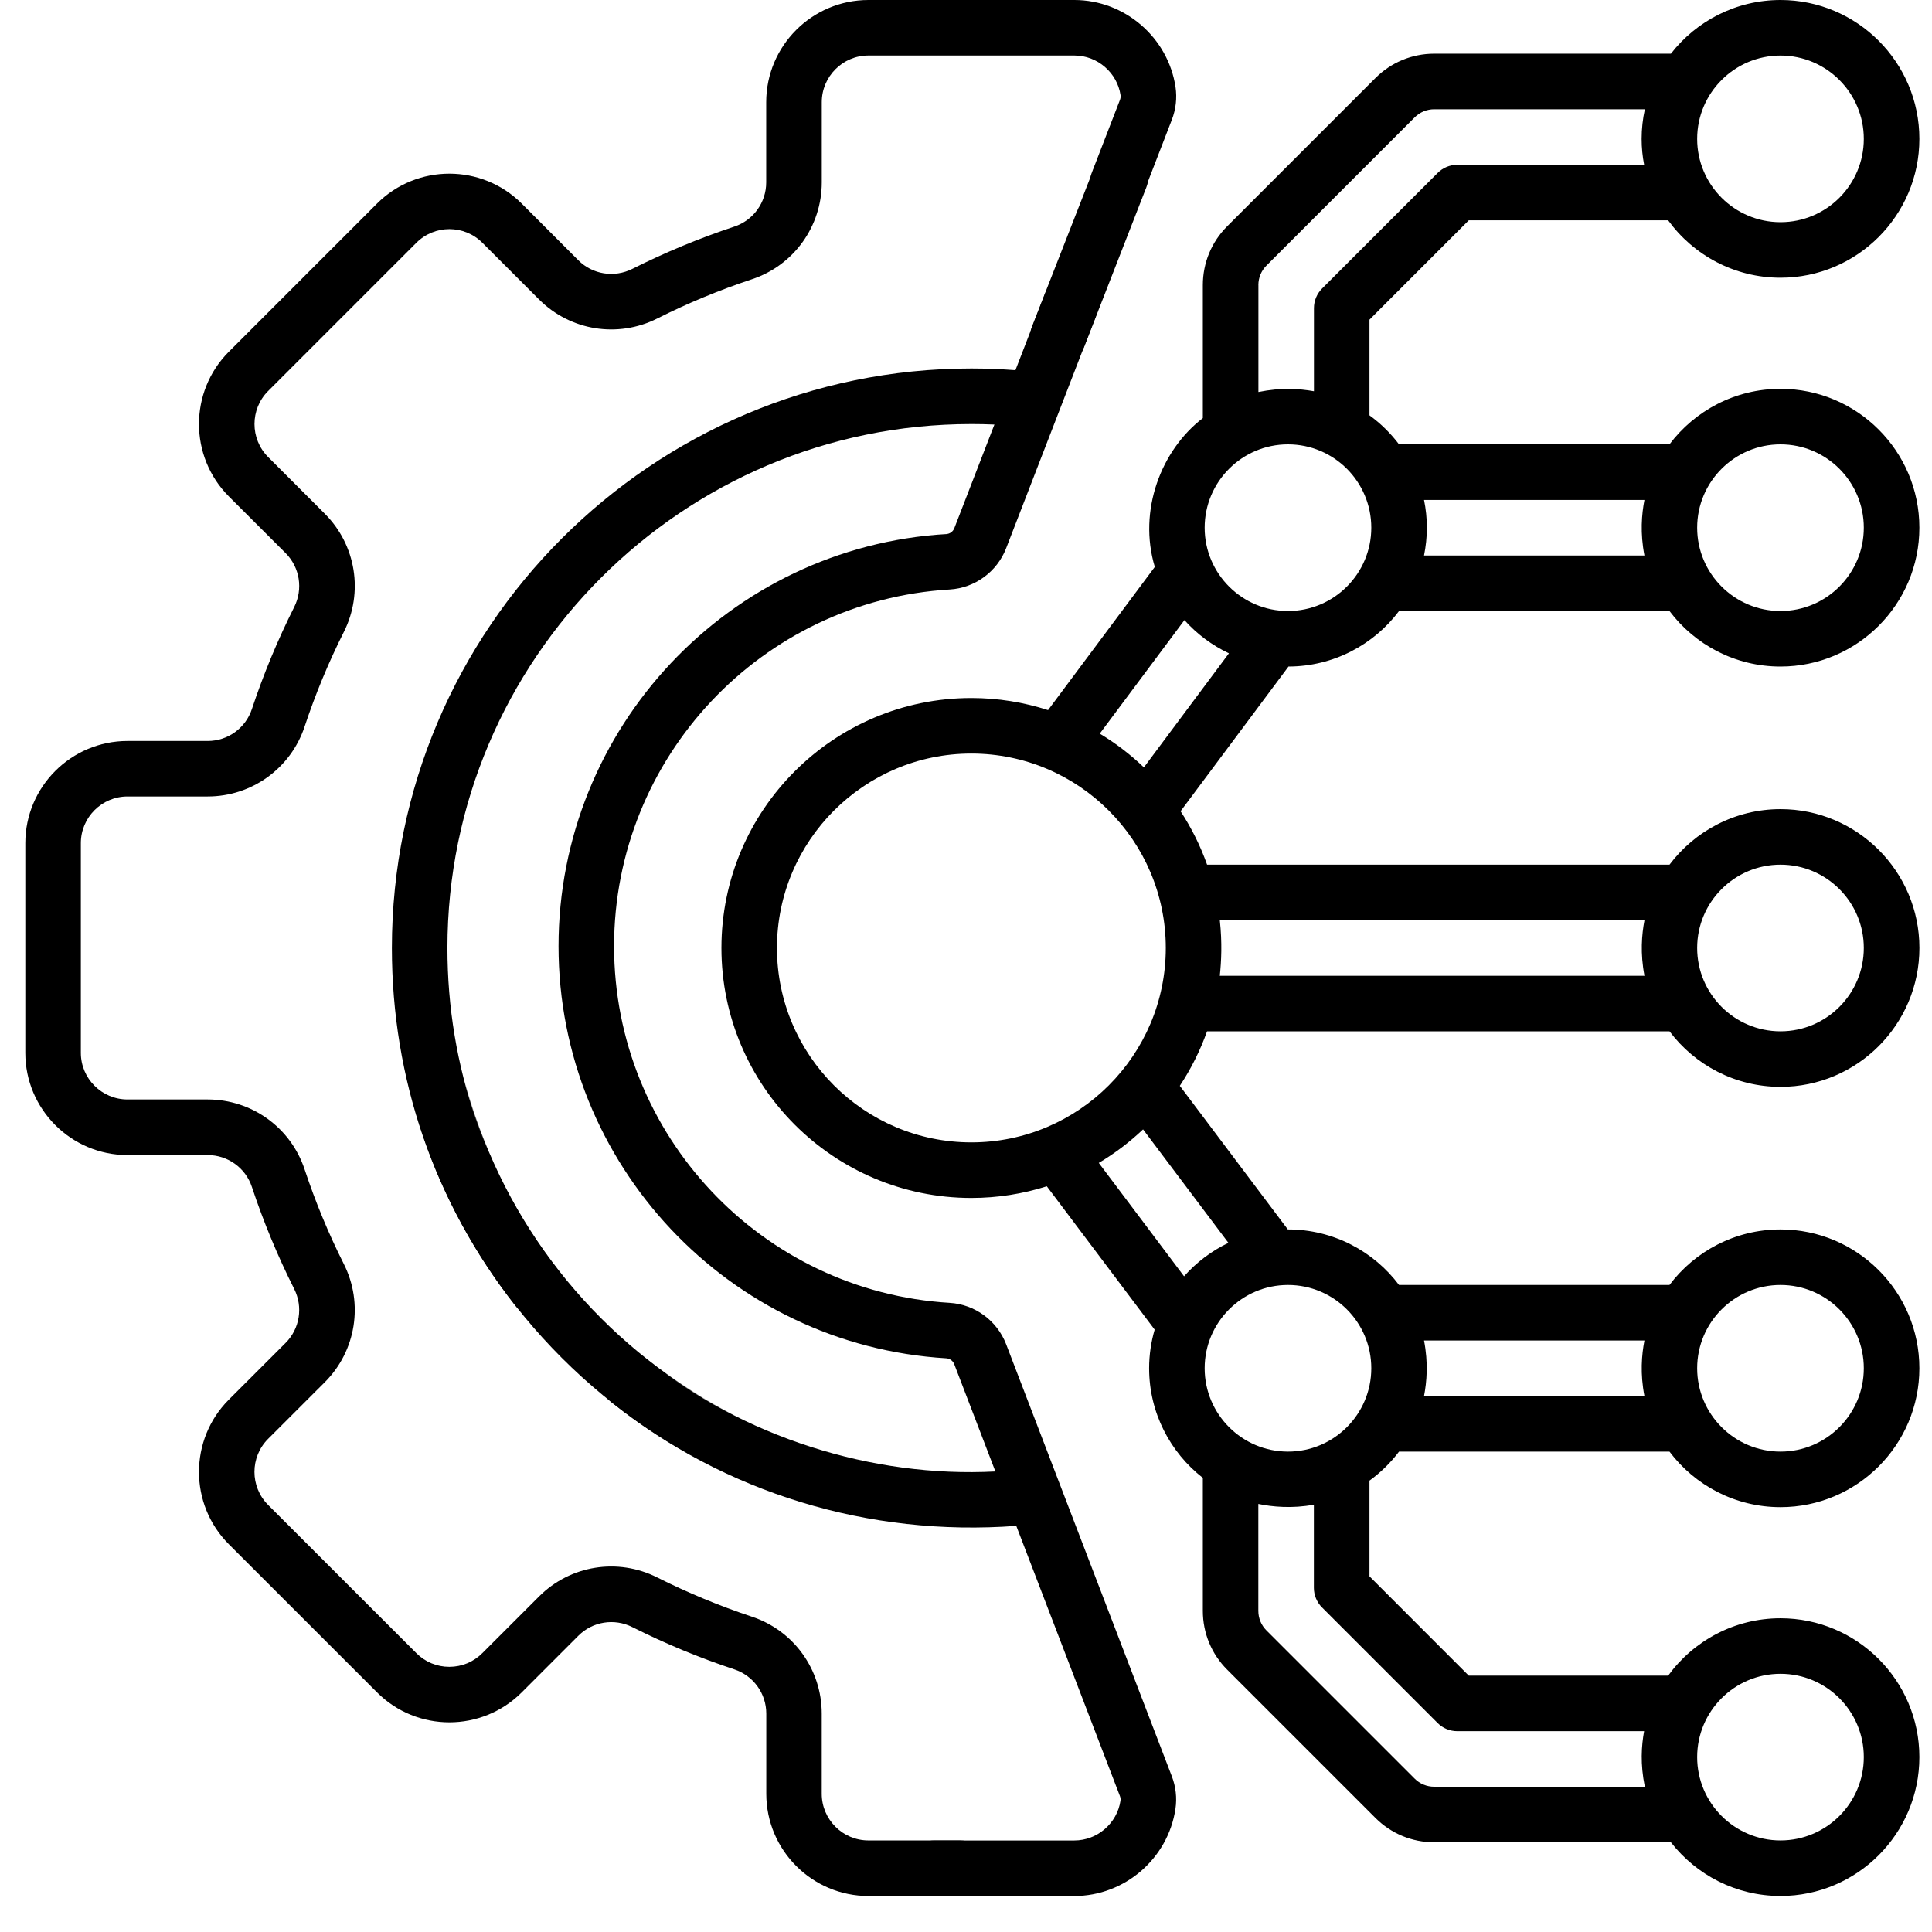
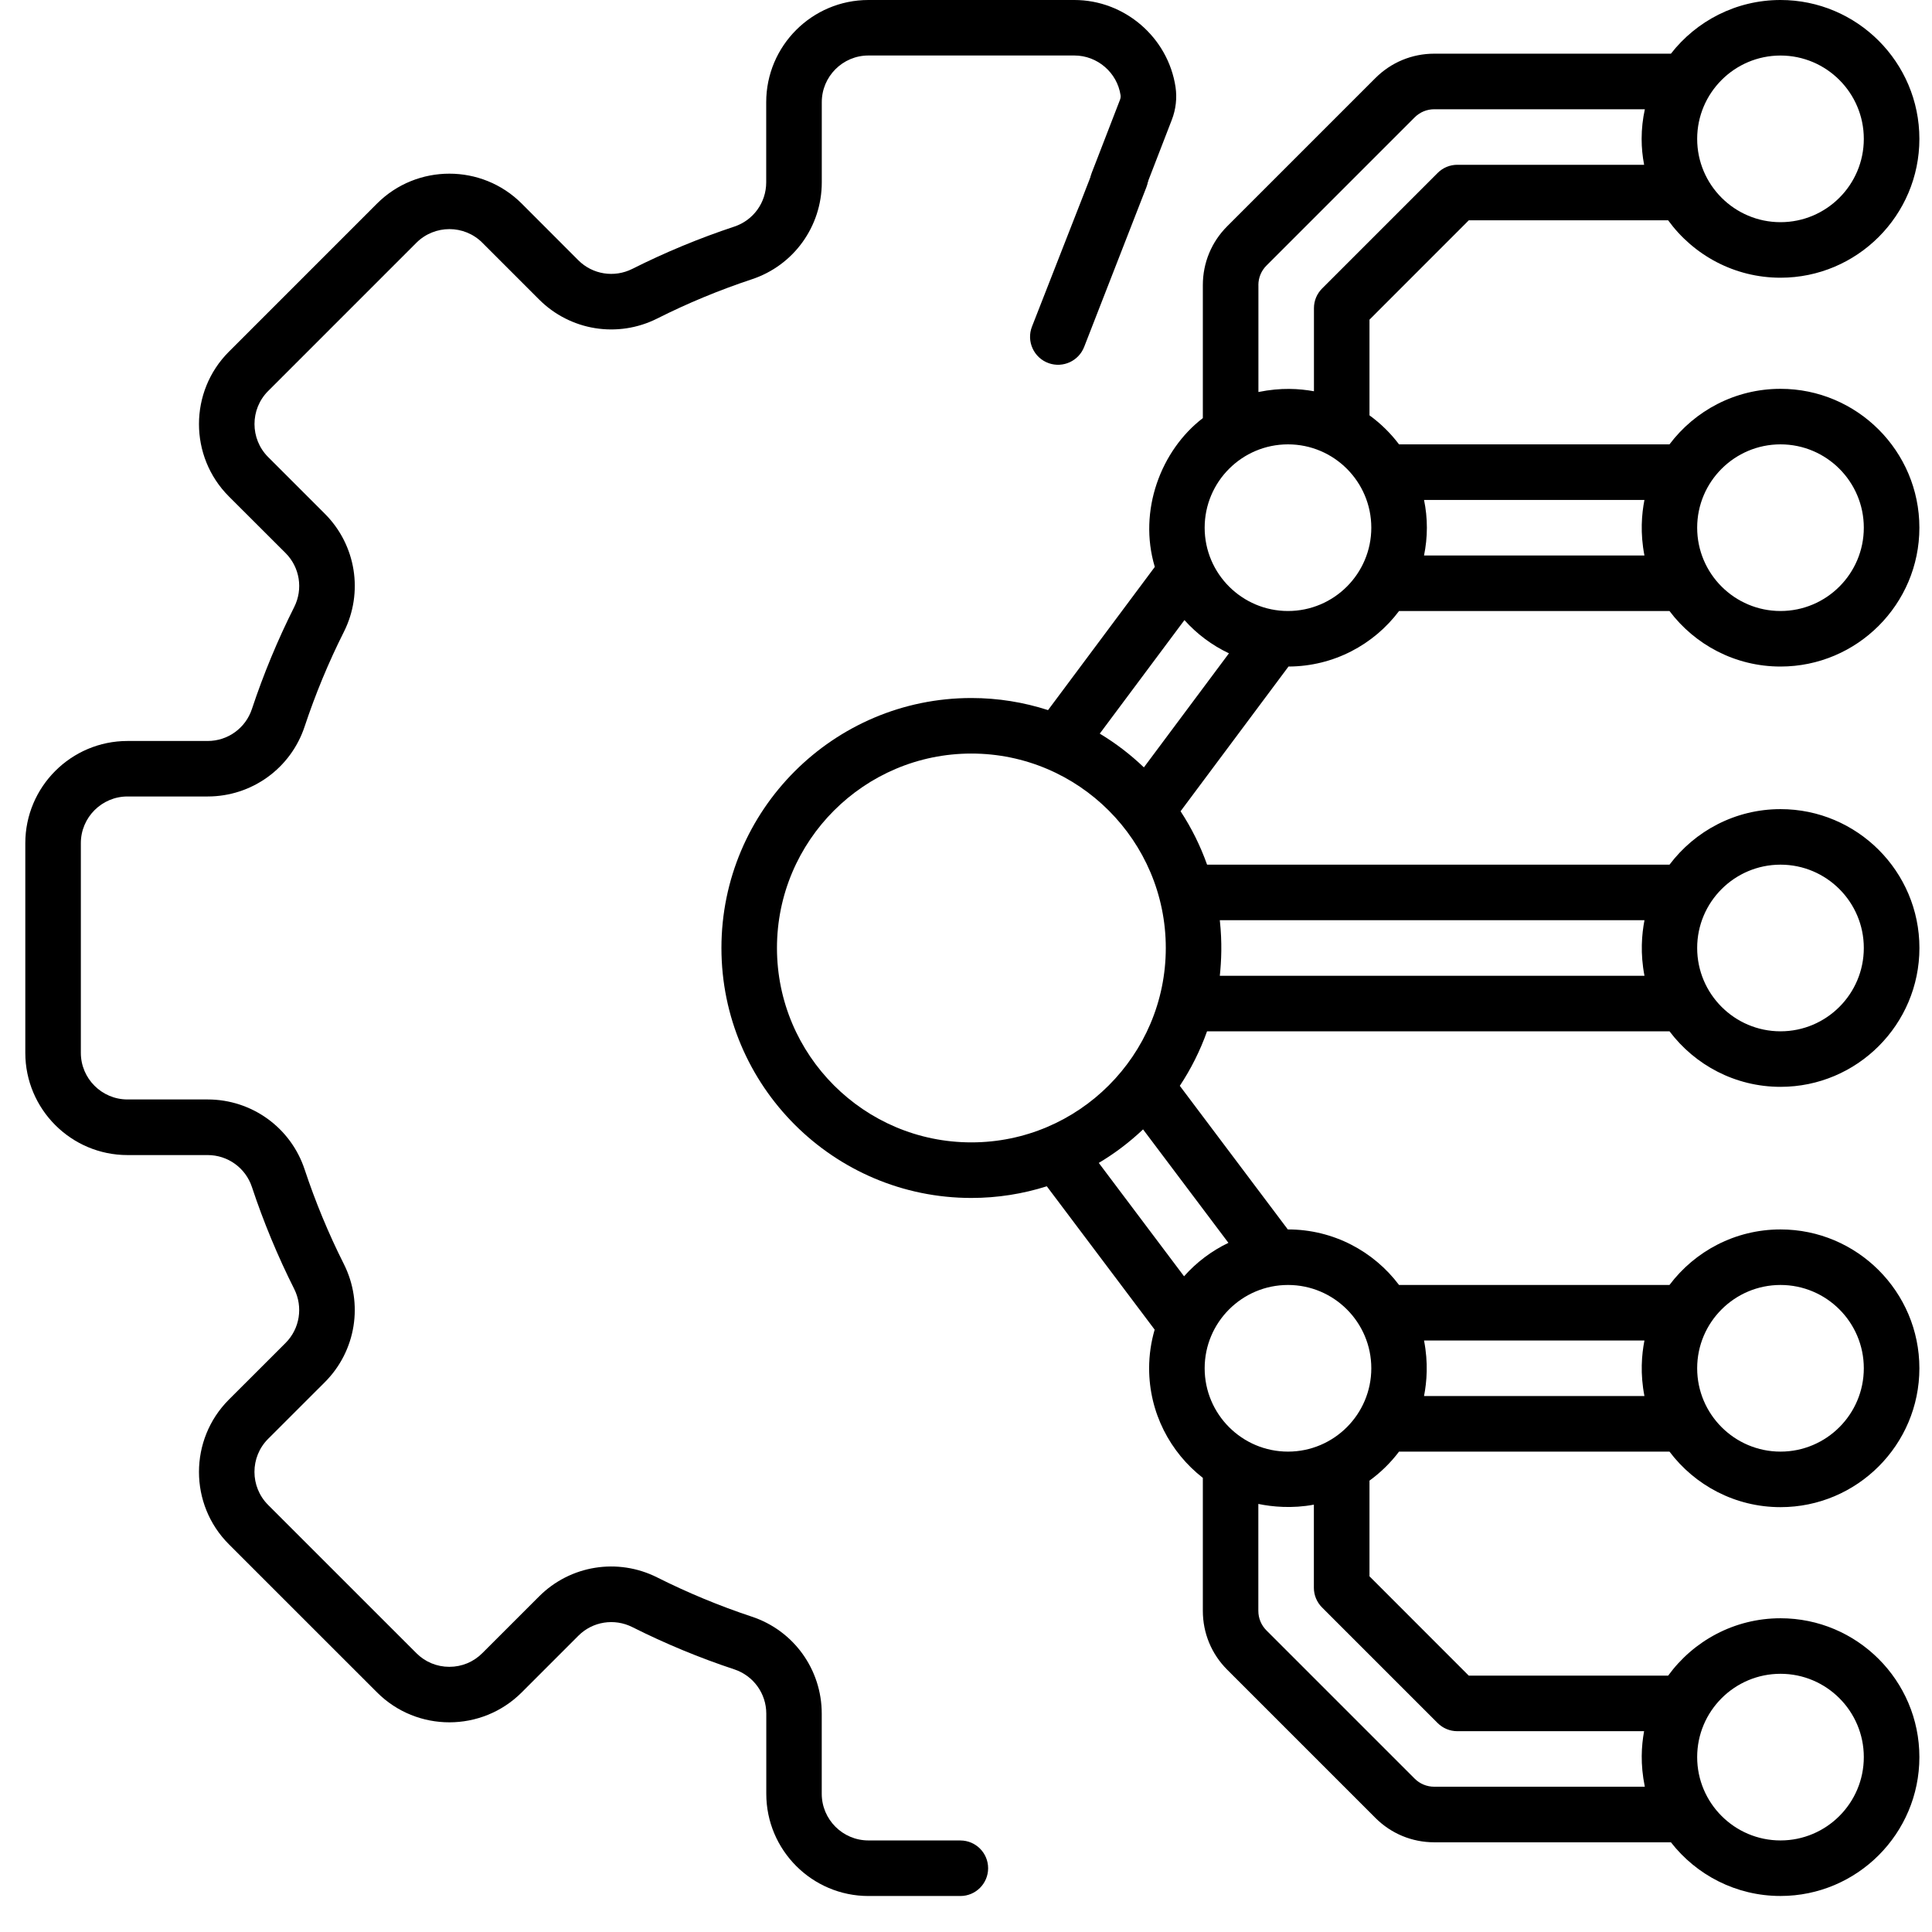
<svg xmlns="http://www.w3.org/2000/svg" width="51" height="51" viewBox="0 0 51 51" fill="none">
  <g clip-path="url(#clip0_5115_6460)">
    <path d="M36.931 16.129H44.07C44.74 17.019 45.804 17.595 47.001 17.595C49.022 17.595 50.667 15.951 50.667 13.93C50.667 11.908 49.022 10.264 47.001 10.264C45.804 10.264 44.74 10.841 44.07 11.73C44.07 11.73 44.069 11.73 44.068 11.73H36.931C36.711 11.438 36.447 11.179 36.151 10.964V8.438L38.772 5.816H44.035C44.702 6.733 45.783 7.331 47.001 7.331C49.022 7.331 50.667 5.687 50.667 3.666C50.667 1.644 49.022 0 47.001 0C45.827 0 44.78 0.555 44.108 1.417H37.861C37.274 1.417 36.721 1.646 36.306 2.062L32.396 5.972C31.98 6.387 31.752 6.939 31.752 7.527V11.037C30.648 11.883 30.038 13.48 30.484 14.965L27.666 18.745C27.027 18.539 26.348 18.426 25.642 18.426C22.004 18.426 19.044 21.386 19.044 25.024C19.044 28.663 22.004 31.623 25.642 31.623C26.336 31.623 27.005 31.514 27.633 31.315L30.48 35.099C30.386 35.423 30.334 35.765 30.334 36.119C30.334 37.293 30.89 38.34 31.752 39.012V42.522C31.752 43.109 31.98 43.662 32.396 44.077L36.306 47.987C36.721 48.403 37.274 48.632 37.861 48.632H44.108C44.78 49.494 45.826 50.049 47.001 50.049C49.022 50.049 50.667 48.405 50.667 46.383C50.667 44.362 49.022 42.718 47.001 42.718C45.783 42.718 44.702 43.316 44.035 44.233H38.772L36.151 41.611V39.085C36.447 38.87 36.711 38.611 36.931 38.319H44.07C44.74 39.208 45.804 39.785 47.001 39.785C49.022 39.785 50.667 38.141 50.667 36.119C50.667 34.098 49.022 32.454 47.001 32.454C45.804 32.454 44.74 33.03 44.07 33.92C44.07 33.92 44.069 33.92 44.068 33.92H36.931C36.261 33.03 35.196 32.454 34 32.454C33.998 32.454 33.996 32.454 33.995 32.454L31.144 28.663C31.439 28.218 31.681 27.735 31.863 27.224H44.069C44.069 27.224 44.07 27.224 44.071 27.224C44.741 28.113 45.805 28.69 47.002 28.69C49.023 28.69 50.668 27.046 50.668 25.024C50.668 23.003 49.023 21.359 47.002 21.359C45.805 21.359 44.741 21.936 44.071 22.825C44.071 22.825 44.07 22.825 44.069 22.825H36.197C35.793 22.825 35.464 23.154 35.464 23.558C35.464 23.963 35.793 24.291 36.197 24.291H43.41C43.338 24.669 43.296 25.165 43.41 25.758H32.2C32.24 25.374 32.265 24.89 32.2 24.291H37.179C37.584 24.291 37.912 23.963 37.912 23.558C37.912 23.154 37.584 22.825 37.179 22.825H31.864C31.686 22.325 31.451 21.852 31.164 21.415L34.013 17.595C35.205 17.591 36.265 17.017 36.932 16.129H36.931ZM47.001 11.73C48.214 11.73 49.2 12.716 49.2 13.93C49.2 15.143 48.214 16.129 47.001 16.129C45.788 16.129 44.801 15.143 44.801 13.93C44.801 12.716 45.788 11.73 47.001 11.73ZM37.591 13.197H43.409C43.336 13.574 43.294 14.07 43.409 14.663H37.591C37.639 14.426 37.666 14.181 37.666 13.93C37.666 13.678 37.64 13.433 37.591 13.197ZM47.001 1.466C48.214 1.466 49.2 2.453 49.2 3.666C49.2 4.879 48.214 5.865 47.001 5.865C45.788 5.865 44.801 4.879 44.801 3.666C44.801 2.453 45.788 1.466 47.001 1.466ZM47.001 44.184C48.214 44.184 49.2 45.17 49.2 46.383C49.2 47.596 48.214 48.583 47.001 48.583C45.788 48.583 44.801 47.596 44.801 46.383C44.801 45.17 45.788 44.184 47.001 44.184ZM47.001 33.92C48.214 33.92 49.2 34.906 49.2 36.119C49.2 37.332 48.214 38.319 47.001 38.319C45.788 38.319 44.801 37.332 44.801 36.119C44.801 34.906 45.788 33.92 47.001 33.92ZM37.591 35.386H43.409C43.336 35.763 43.294 36.26 43.409 36.852H37.591C37.664 36.475 37.706 35.978 37.591 35.386ZM47.001 22.825C48.214 22.825 49.2 23.811 49.2 25.024C49.2 26.238 48.214 27.224 47.001 27.224C45.788 27.224 44.801 26.238 44.801 25.024C44.801 23.811 45.788 22.825 47.001 22.825ZM33.218 7.527C33.218 7.331 33.294 7.147 33.433 7.009L37.343 3.099C37.482 2.96 37.666 2.884 37.861 2.884H43.42C43.365 3.136 43.335 3.397 43.335 3.666C43.335 3.899 43.358 4.128 43.401 4.35H38.469C38.275 4.35 38.088 4.427 37.951 4.565L34.9 7.616C34.762 7.754 34.685 7.939 34.685 8.134V10.328C34.294 10.259 33.822 10.226 33.219 10.348V7.526L33.218 7.527ZM25.642 30.156C22.812 30.156 20.51 27.854 20.51 25.024C20.51 22.195 22.812 19.892 25.642 19.892C28.472 19.892 30.774 22.195 30.774 25.024C30.774 27.854 28.472 30.156 25.642 30.156ZM37.95 45.484C38.088 45.622 38.274 45.699 38.468 45.699H43.4C43.33 46.09 43.297 46.562 43.419 47.165H37.86C37.665 47.165 37.48 47.089 37.342 46.95L33.432 43.04C33.293 42.901 33.217 42.718 33.217 42.522V39.7C33.58 39.776 34.112 39.827 34.683 39.719V41.914C34.683 42.108 34.761 42.295 34.898 42.432L37.949 45.483L37.95 45.484ZM34 33.92C35.213 33.92 36.199 34.906 36.199 36.119C36.199 37.332 35.213 38.319 34 38.319C32.787 38.319 31.8 37.332 31.8 36.119C31.8 34.906 32.787 33.92 34 33.92ZM32.427 32.808C31.979 33.022 31.582 33.324 31.256 33.691L29.005 30.698C29.427 30.447 29.819 30.15 30.174 29.813L32.427 32.808ZM30.196 20.257C29.843 19.919 29.453 19.62 29.031 19.366L31.266 16.369C31.593 16.734 31.992 17.034 32.441 17.246L30.196 20.257ZM31.8 13.93C31.8 12.716 32.787 11.73 34 11.73C35.213 11.73 36.199 12.716 36.199 13.93C36.199 15.143 35.213 16.129 34 16.129C32.787 16.129 31.8 15.143 31.8 13.93Z" fill="black" />
    <path d="M25.349 48.583H22.924C22.245 48.583 21.692 48.03 21.692 47.351V45.235C21.692 44.069 20.95 43.04 19.844 42.675C18.991 42.392 18.153 42.044 17.35 41.641C16.307 41.116 15.053 41.318 14.23 42.142L12.732 43.639C12.5 43.872 12.191 44 11.861 44C11.532 44 11.223 43.872 10.991 43.639L7.077 39.726C6.597 39.245 6.597 38.463 7.077 37.983L8.575 36.486C9.399 35.662 9.6 34.408 9.076 33.366C8.672 32.564 8.325 31.724 8.042 30.872C7.677 29.766 6.647 29.023 5.482 29.023H3.366C2.687 29.023 2.134 28.471 2.134 27.792V22.257C2.134 21.578 2.687 21.025 3.366 21.025H5.482C6.647 21.025 7.677 20.282 8.042 19.177C8.325 18.325 8.672 17.486 9.076 16.683C9.601 15.64 9.399 14.386 8.575 13.562L7.078 12.065C6.598 11.584 6.598 10.802 7.078 10.322L10.992 6.408C11.473 5.928 12.255 5.928 12.733 6.408L14.231 7.906C15.055 8.73 16.309 8.932 17.351 8.407C18.153 8.003 18.992 7.656 19.845 7.373C20.951 7.008 21.693 5.978 21.693 4.813V2.697C21.693 2.018 22.246 1.465 22.925 1.465H28.362C28.967 1.465 29.491 1.916 29.58 2.513C29.586 2.552 29.58 2.593 29.565 2.634L28.822 4.556C28.677 4.934 28.864 5.359 29.242 5.504C29.619 5.65 30.044 5.462 30.19 5.085L30.933 3.163C31.04 2.887 31.074 2.587 31.031 2.297C30.834 0.988 29.688 0 28.361 0H22.924C21.436 0 20.226 1.21 20.226 2.698V4.814C20.226 5.346 19.887 5.815 19.383 5.982C18.463 6.287 17.556 6.663 16.691 7.098C16.214 7.337 15.643 7.246 15.267 6.871L13.77 5.372C12.718 4.322 11.006 4.322 9.954 5.372L6.04 9.286C4.99 10.338 4.99 12.05 6.04 13.103L7.539 14.6C7.914 14.976 8.006 15.548 7.766 16.025C7.331 16.89 6.955 17.797 6.65 18.716C6.483 19.221 6.014 19.56 5.482 19.56H3.366C1.878 19.56 0.668 20.77 0.668 22.258V27.793C0.668 29.28 1.878 30.491 3.366 30.491H5.482C6.014 30.491 6.483 30.83 6.65 31.334C6.955 32.254 7.331 33.16 7.766 34.025C8.005 34.502 7.914 35.074 7.539 35.45L6.04 36.948C4.99 38 4.99 39.712 6.04 40.763L9.954 44.676C11.006 45.728 12.718 45.728 13.771 44.676L15.268 43.179C15.643 42.803 16.216 42.712 16.693 42.952C17.558 43.387 18.465 43.763 19.384 44.067C19.889 44.235 20.228 44.704 20.228 45.236V47.352C20.228 48.84 21.438 50.05 22.926 50.05H25.351C25.756 50.05 26.084 49.721 26.084 49.317C26.084 48.912 25.756 48.584 25.351 48.584L25.349 48.583Z" fill="black" />
-     <path d="M26.56 35.486C26.32 34.861 25.735 34.432 25.068 34.392C20.1 34.094 16.21 29.958 16.21 24.977C16.21 19.995 20.101 15.857 25.07 15.561C25.735 15.521 26.319 15.094 26.56 14.471L28.954 8.28C29.099 7.903 28.912 7.478 28.534 7.332C28.157 7.187 27.732 7.374 27.586 7.752L26.805 9.772C26.42 9.743 26.03 9.727 25.643 9.727C17.208 9.727 10.345 16.59 10.345 25.025C10.345 28.479 11.468 31.739 13.593 34.452C13.738 34.636 13.953 34.733 14.171 34.733C14.329 34.733 14.488 34.682 14.622 34.577C14.941 34.327 14.997 33.866 14.748 33.547C12.827 31.095 11.811 28.148 11.811 25.025C11.811 17.399 18.016 11.194 25.643 11.194C25.845 11.194 26.048 11.198 26.25 11.207L25.192 13.942C25.158 14.03 25.076 14.092 24.982 14.097C19.24 14.44 14.744 19.219 14.744 24.977C14.744 30.734 19.24 35.511 24.98 35.856C25.074 35.862 25.156 35.923 25.19 36.012L26.276 38.843C23.02 39.013 19.613 37.934 17.043 35.86C16.726 35.608 16.265 35.661 16.012 35.977C15.76 36.294 15.813 36.756 16.13 37.008C19.142 39.414 22.935 40.57 26.827 40.279L29.564 47.414C29.579 47.455 29.584 47.496 29.578 47.535C29.489 48.132 28.966 48.584 28.36 48.584H24.664C24.26 48.584 23.931 48.912 23.931 49.317C23.931 49.721 24.26 50.05 24.664 50.05H28.36C29.687 50.05 30.834 49.062 31.029 47.75C31.072 47.461 31.039 47.164 30.933 46.889L26.56 35.486Z" fill="black" />
    <mask id="mask0_5115_6460" style="mask-type:luminance" maskUnits="userSpaceOnUse" x="9" y="29" width="10" height="11">
      <path d="M18.298 29.44H9.832V39.7H18.298V29.44Z" fill="white" />
    </mask>
    <g mask="url(#mask0_5115_6460)">
-       <path d="M25.643 9.727C17.194 9.727 10.346 16.576 10.346 25.024C10.346 33.473 17.194 40.322 25.643 40.322C34.092 40.322 40.94 33.473 40.94 25.024C40.94 16.576 34.092 9.727 25.643 9.727ZM25.643 38.848C18.008 38.848 11.819 32.659 11.819 25.024C11.819 17.39 18.009 11.2 25.643 11.2C33.277 11.2 39.467 17.39 39.467 25.024C39.467 32.659 33.277 38.848 25.643 38.848Z" fill="black" />
-     </g>
+       </g>
    <path d="M27.686 9.588C27.291 9.45 27.089 9.011 27.242 8.621L28.89 4.408C29.039 4.027 29.472 3.84 29.852 3.994C30.225 4.146 30.408 4.569 30.261 4.944L28.619 9.158C28.474 9.529 28.062 9.719 27.686 9.588Z" fill="black" />
  </g>
  <defs>
    <clipPath id="clip0_5115_6460">
      <rect width="50" height="50.049" fill="white" transform="translate(0.667)" />
    </clipPath>
  </defs>
</svg>